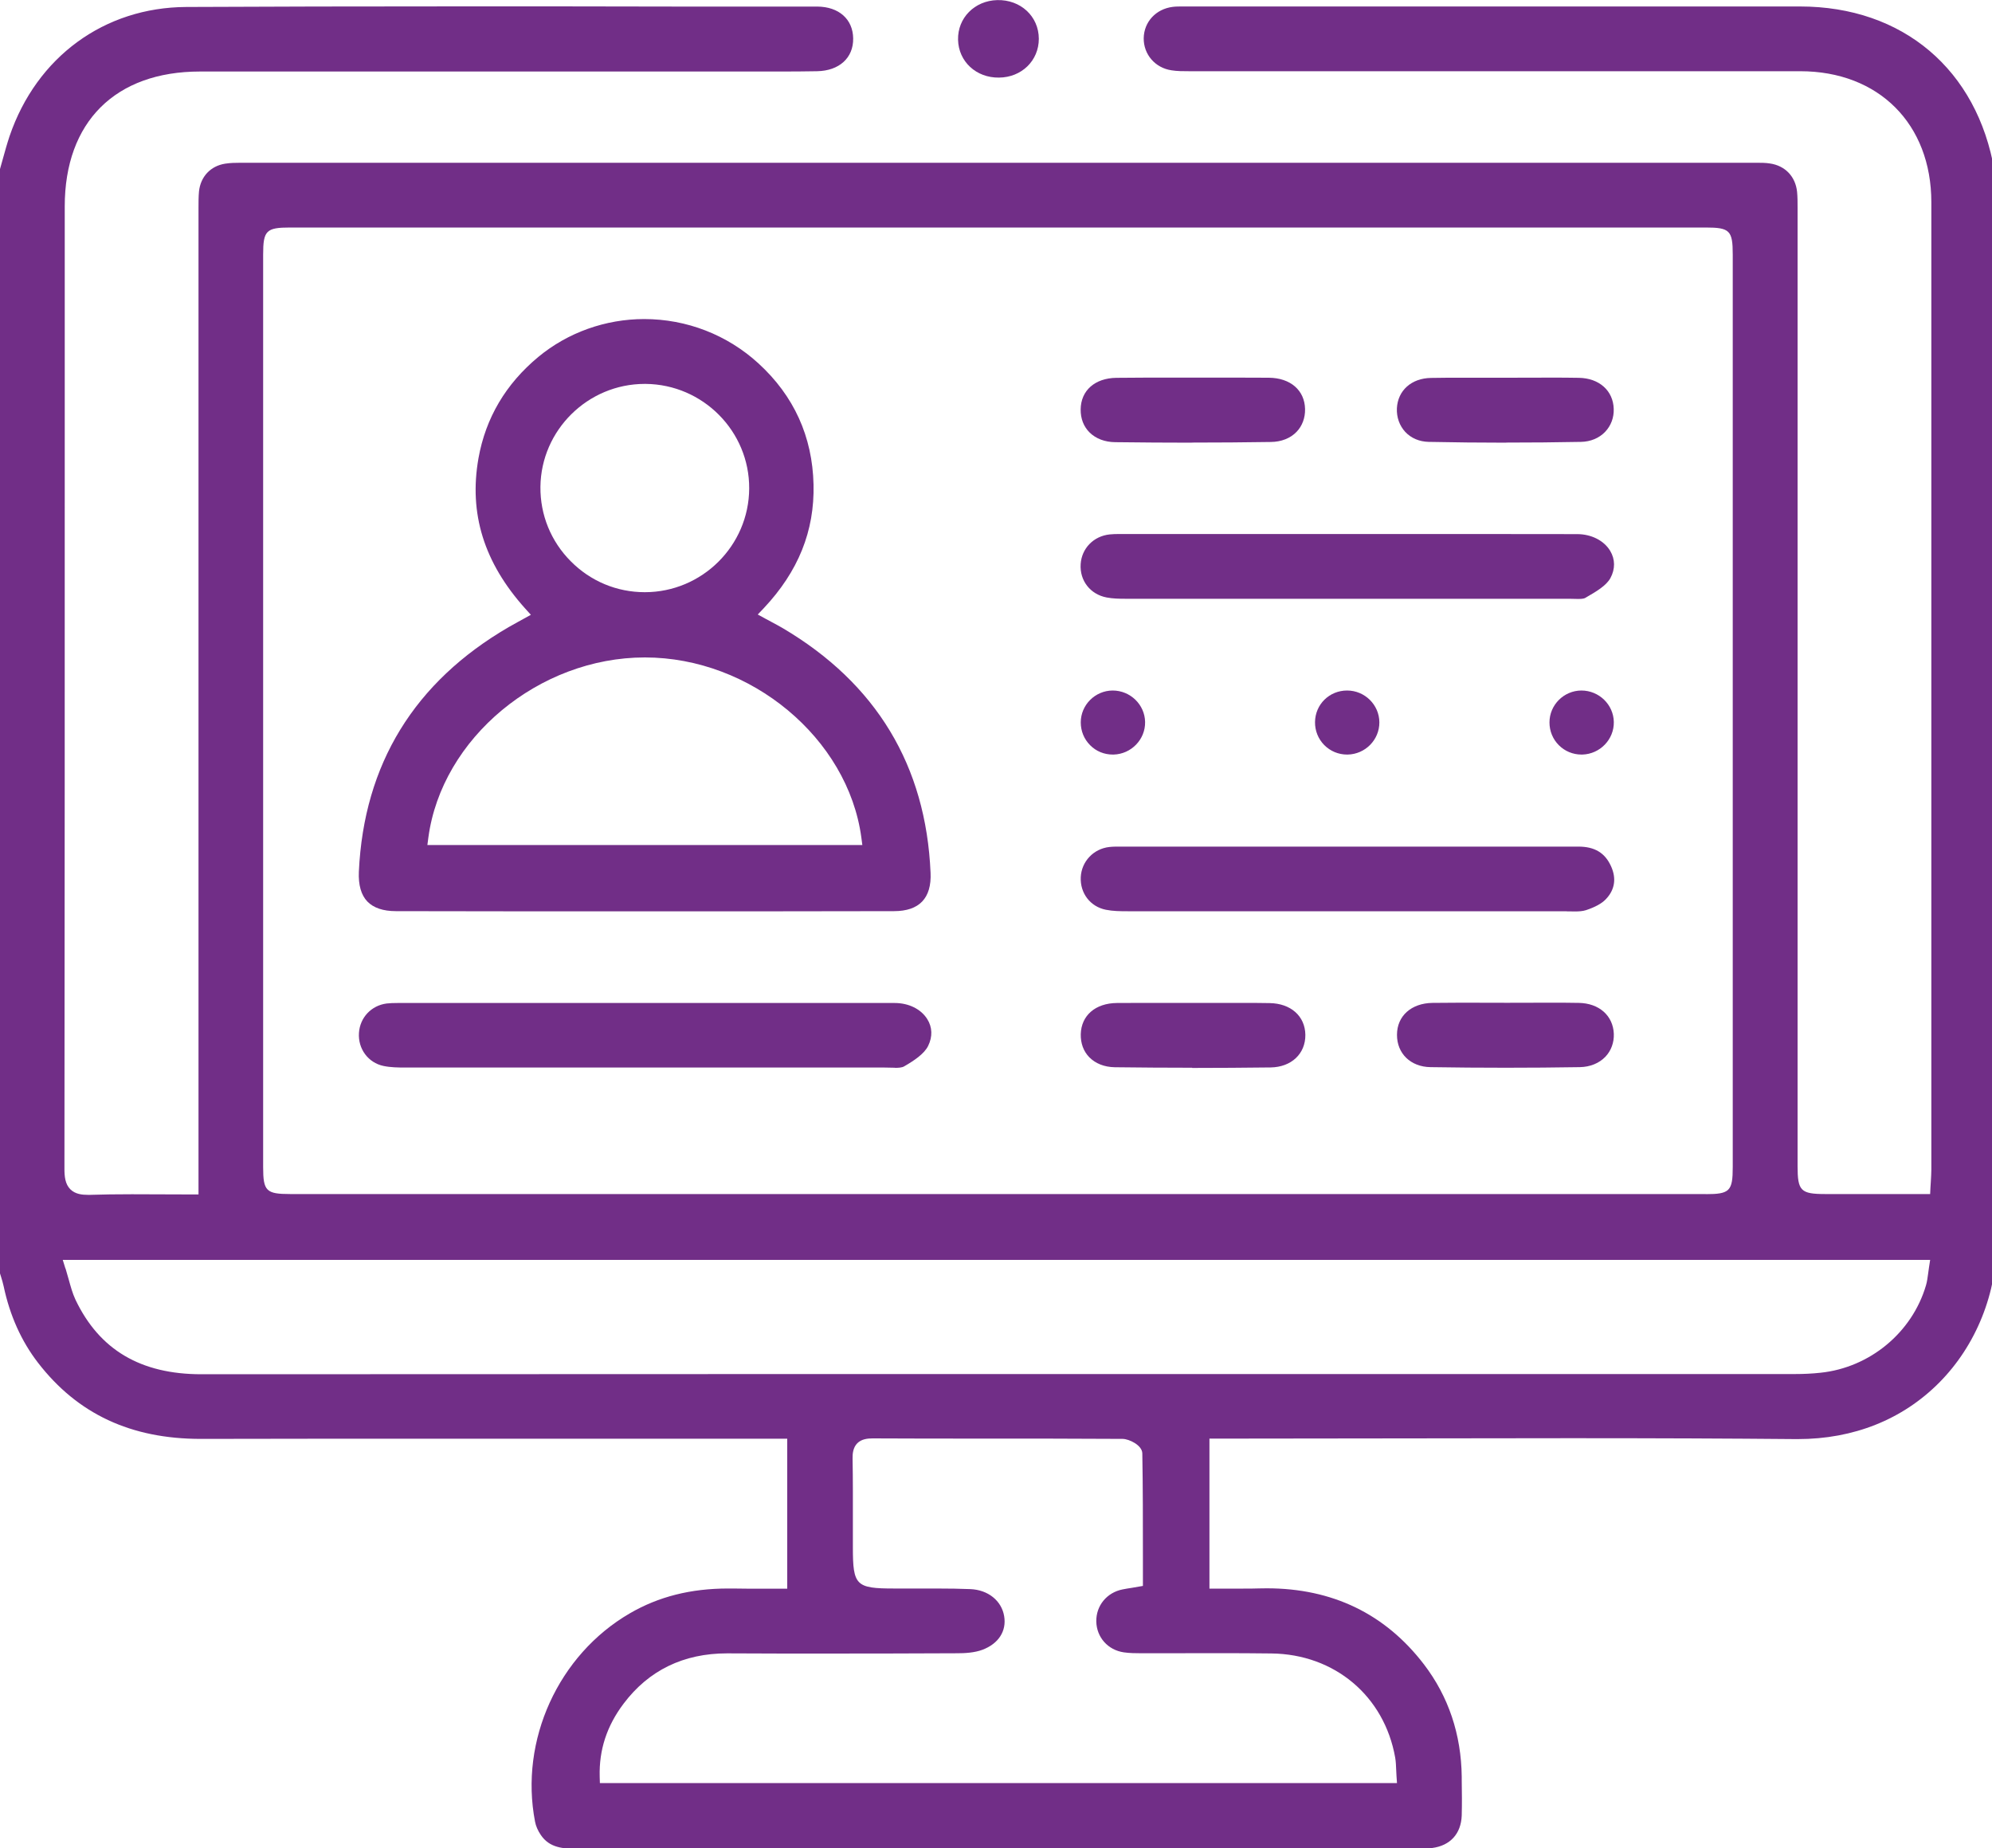
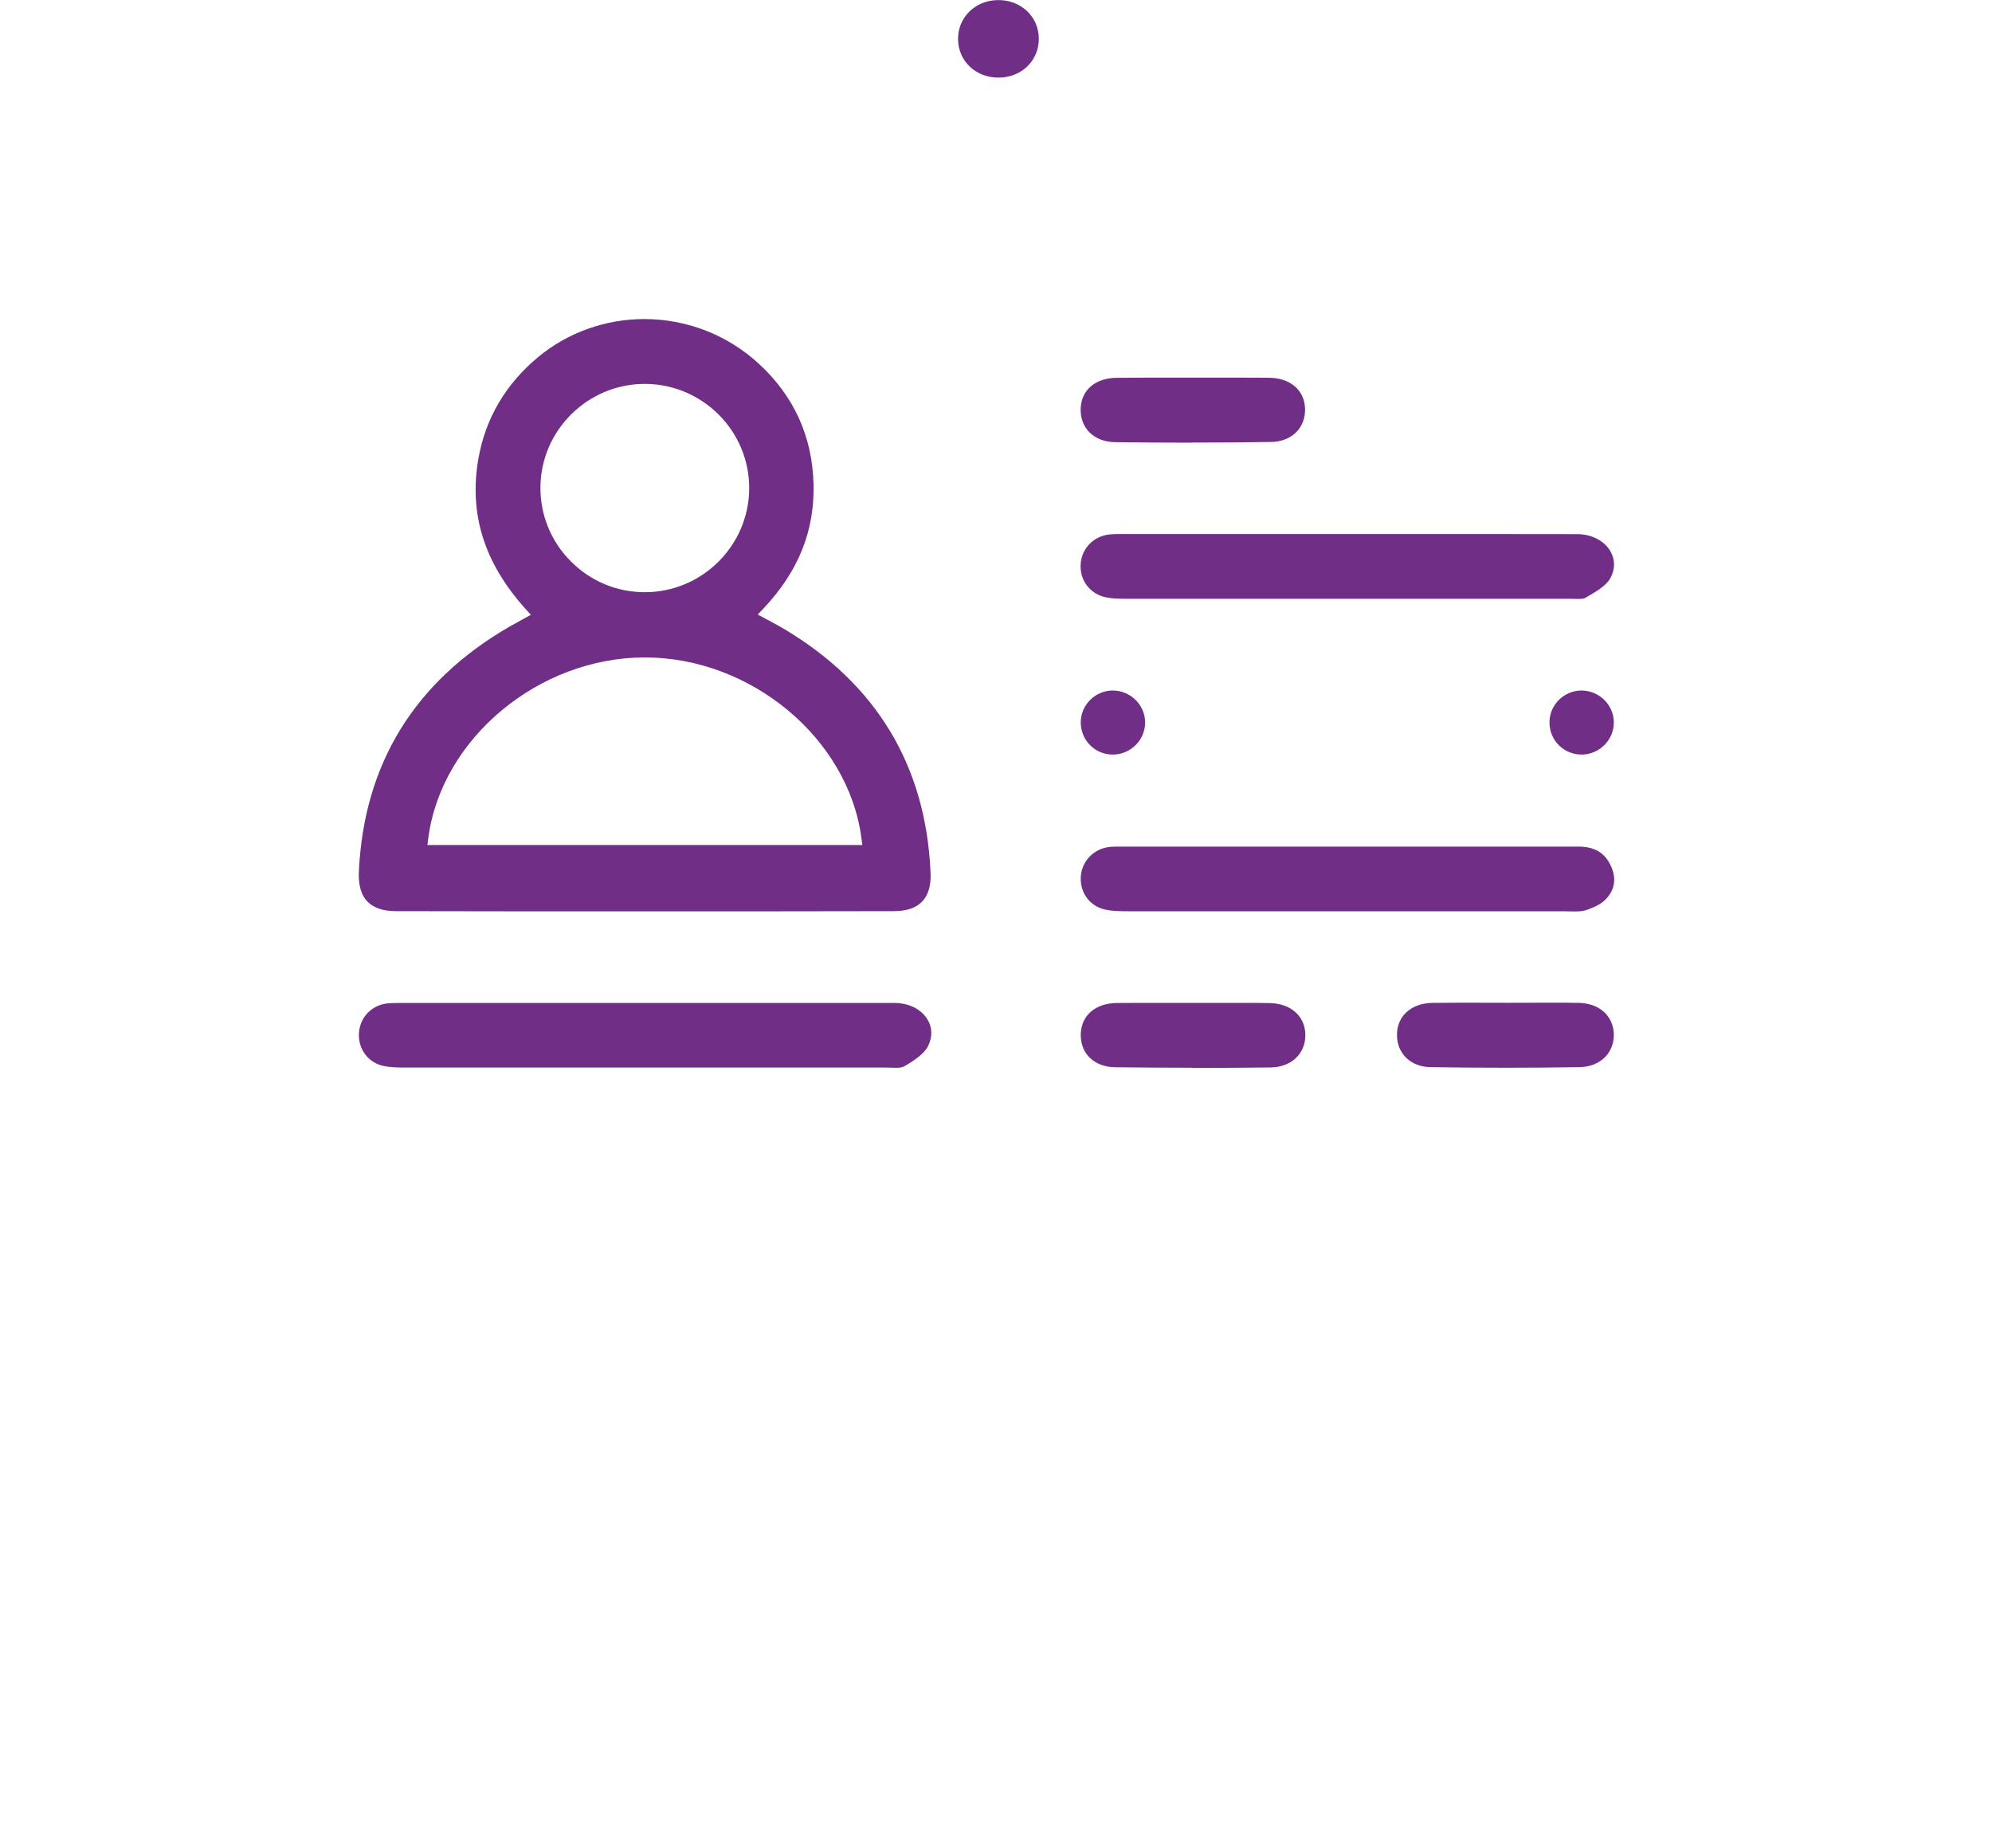
<svg xmlns="http://www.w3.org/2000/svg" id="Capa_1" viewBox="0 0 200 185.55">
  <defs>
    <style>
      .cls-1 {
        fill: #712e87;
      }
    </style>
  </defs>
-   <path class="cls-1" d="M58.18,185.61c-1.67,0-3.01-.1-3.89-1.41-.29-.43-.49-.89-.57-1.32-1.58-8.16,2.34-16.76,9.52-20.92,2.89-1.68,6.12-2.49,9.85-2.49.16,0,.33,0,.49,0,.59.01,1.18.02,1.78.02.48,0,3.68,0,3.68,0v-15.06s-29.22,0-34.53,0c-8.09,0-16.18,0-24.28.02h-.07c-7.02,0-12.37-2.5-16.34-7.64-1.67-2.16-2.83-4.74-3.45-7.67-.07-.33-.17-.65-.27-.98-.03-.11-.06-.21-.1-.32V16.97c.1-.33.19-.67.28-1,.21-.76.43-1.55.68-2.3C3.68,5.71,10.47.74,18.7.7c8.25-.04,17.08-.06,27.8-.06,7.26,0,14.51,0,21.77.02h13.8c2.15.02,3.56,1.26,3.59,3.19.03,1.96-1.4,3.26-3.63,3.3-1.18.02-2.35.03-3.53.03-.82,0-1.64,0-2.46,0-.82,0-1.65,0-2.47,0H20.08c-8.5,0-13.58,5.06-13.58,13.54v20.26c0,25.03,0,50.91-.03,76.37,0,.75.07,1.52.59,2.04.5.5,1.2.56,1.76.56.08,0,.16,0,.24,0,1.22-.04,2.55-.06,4.19-.06.96,0,1.94,0,2.92.01,1.01,0,2.04.01,3.09.01h.67V20.85c0-.57,0-1.11.05-1.64.16-1.48,1.16-2.55,2.63-2.78.5-.08,1.03-.09,1.54-.09h79.48s72.77,0,72.77,0c.4,0,.87,0,1.3.07,1.53.22,2.57,1.31,2.73,2.85.05.52.05,1.05.05,1.61v96.2c0,2.48.31,2.8,2.79,2.8h10.52l.03-.64c.01-.23.02-.44.04-.64.02-.42.05-.8.05-1.18v-5.05c0-30.68,0-61.37,0-92.05,0-7.87-5.29-13.16-13.16-13.16-9.56,0-19.13,0-28.69,0h-32.68c-.6,0-1.19,0-1.75-.09-1.65-.24-2.82-1.6-2.8-3.23.03-1.64,1.23-2.93,2.91-3.14.31-.04.64-.04.95-.04h37.18c8.28,0,16.57,0,24.85,0,10.33,0,17.81,6.34,19.53,16.52.16.97.16,2.02.16,3.03v.46c0,10.09,0,20.18-.02,30.27-.02,24.06-.05,48.95.1,73.42.03,5.45-2.08,10.72-5.8,14.46-3.68,3.7-8.59,5.66-14.19,5.66h-.21c-6.65-.06-13.8-.09-22.51-.09-5.58,0-11.17.01-16.75.02-5.58.01-11.16.02-16.75.02h-2.85v15.06h.67c.45,0,.9,0,1.36,0,.46,0,.91,0,1.37,0,.54,0,1.07,0,1.61-.02.25,0,.5-.01.75-.01,6.59,0,11.9,2.57,15.78,7.64,2.46,3.22,3.74,7.02,3.79,11.28v.36c.02,1.16.03,2.36,0,3.53-.07,1.83-1.15,3.02-2.97,3.26-.46.06-.94.06-1.47.06h-30.15c-17.98,0-35.96,0-53.94,0h-.02ZM73,165.98c-4.37,0-7.87,1.7-10.39,5.05-1.69,2.24-2.47,4.64-2.4,7.32l.02.65h80.03l-.05-.72c-.01-.21-.02-.41-.03-.6-.02-.42-.03-.82-.1-1.23-1.09-6.18-6.08-10.39-12.43-10.46-1.68-.02-3.36-.03-5.04-.03-1.13,0-5.63.01-6.75.01h-1.24c-.61,0-1.21-.01-1.78-.09-1.6-.23-2.74-1.51-2.77-3.1-.03-1.59,1.06-2.91,2.64-3.22.3-.06.6-.11.94-.16l1.1-.19v-3c0-3.39,0-6.89-.06-10.31-.02-.82-1.32-1.44-1.97-1.45-4.7-.03-9.4-.03-14.1-.03-3.67,0-7.33,0-11-.02h0c-.51,0-1.12.06-1.55.49-.43.44-.48,1.06-.47,1.54.04,2.13.03,4.3.03,6.4,0,.84,0,1.69,0,2.53,0,3.8.31,4.11,4.13,4.11h.17c.67,0,1.34,0,2.01,0,.67,0,1.34,0,2.01,0,1.39,0,2.46.02,3.47.06,1.78.07,3.14,1.16,3.4,2.72.25,1.5-.57,2.76-2.18,3.37-.8.3-1.77.35-2.53.35-4.38.02-8.77.03-13.15.03-3.3,0-6.6,0-9.9-.02h-.05ZM6.58,127.34c.12.39.22.76.32,1.11.2.72.38,1.39.68,2.03,2.4,5.03,6.54,7.48,12.64,7.48,37.1-.02,74.18-.02,111.26-.02h48.72c.88,0,1.74-.04,2.57-.13,4.95-.51,9.21-4.03,10.6-8.77.12-.4.16-.79.22-1.2.02-.19.05-.38.08-.58l.12-.78H6.3l.27.87ZM171.26,119.88c2.41,0,2.71-.31,2.71-2.72V25.55c0-2.41-.3-2.71-2.72-2.71H29.13c-2.41,0-2.71.31-2.71,2.72v91.6c0,2.41.3,2.71,2.72,2.71h142.11Z" />
  <path class="cls-1" d="M100.3,7.79c-2.29.03-4.06-1.61-4.11-3.8-.05-2.19,1.66-3.92,3.93-3.98,2.35-.06,4.17,1.63,4.18,3.88,0,2.19-1.72,3.88-4,3.9Z" />
  <path class="cls-1" d="M100.25,7.11c-1.92,0-3.34-1.32-3.38-3.14-.04-1.83,1.36-3.24,3.28-3.29h.11c1.92,0,3.38,1.38,3.38,3.21,0,1.82-1.43,3.21-3.33,3.23h-.05Z" />
  <path class="cls-1" d="M64.34,91.49c-8.2,0-16.39,0-24.59-.02-1.29,0-2.25-.33-2.87-.97-.62-.65-.91-1.66-.85-2.99.5-10.79,5.57-19.06,15.07-24.57.29-.17.59-.33.93-.52l1.27-.7-.57-.63c-4.14-4.61-5.67-9.54-4.69-15.09.72-4.04,2.74-7.46,6.01-10.17,2.96-2.45,6.74-3.8,10.63-3.8,4.26,0,8.34,1.58,11.48,4.46,3.55,3.25,5.41,7.34,5.52,12.15.11,4.67-1.53,8.73-5,12.42l-.6.63.77.42c.24.13.46.25.67.36.39.21.73.39,1.07.59,9.38,5.54,14.38,13.8,14.84,24.56.06,1.27-.23,2.24-.84,2.88-.61.64-1.56.97-2.83.97-8.48.02-16.95.02-25.43.02ZM64.74,66c-10.64,0-20.39,8.11-21.73,18.07l-.1.76h43.67l-.1-.76c-1.35-9.96-11.09-18.07-21.73-18.07h0ZM64.73,38.54c-5.71,0-10.41,4.64-10.47,10.33-.03,2.81,1.05,5.47,3.04,7.47,1.99,2.01,4.63,3.11,7.44,3.11,5.75,0,10.45-4.67,10.48-10.41.03-5.74-4.64-10.45-10.4-10.5h-.09Z" />
  <path class="cls-1" d="M89.86,107.19c-.17,0-.35,0-.52-.01-.18,0-.37-.01-.54-.01-8.02,0-16.04,0-24.05,0s-16.04,0-24.05,0c-.72,0-1.49-.01-2.2-.16-1.53-.32-2.57-1.72-2.46-3.32.1-1.54,1.24-2.75,2.78-2.95.34-.04.69-.05,1.12-.05h38.89c3.66,0,7.33,0,10.99,0,1.42,0,2.65.61,3.28,1.62.51.81.54,1.76.09,2.68-.39.81-1.44,1.5-2.41,2.06-.23.14-.63.15-.91.15Z" />
  <path class="cls-1" d="M158.49,60.13c-.15,0-.31,0-.47-.01-.17,0-.34-.01-.5-.01-7.58,0-15.16,0-22.74,0s-14.51,0-21.77,0c-.62,0-1.28-.01-1.9-.13-1.64-.31-2.72-1.69-2.61-3.35.1-1.58,1.3-2.81,2.91-2.98.3-.03.61-.04.88-.04h.62s35.49,0,35.49,0c3.32,0,6.64,0,9.95.01,1.43,0,2.7.65,3.32,1.69.5.84.51,1.81.02,2.72-.41.76-1.45,1.37-2.37,1.9l-.15.09c-.19.11-.57.11-.69.11Z" />
  <path class="cls-1" d="M157.28,91.48c-7.19,0-14.37,0-21.55,0s-15,0-22.5,0c-.77,0-1.51-.01-2.2-.15-1.56-.31-2.6-1.66-2.52-3.28.08-1.57,1.28-2.84,2.86-3.02.34-.04.69-.04.99-.04h.66s34.93,0,34.93,0c3.51,0,7.01,0,10.52,0,1.63,0,2.67.62,3.28,1.97.56,1.23.38,2.38-.53,3.32-.41.43-1.08.79-1.98,1.09-.34.11-.75.13-1.1.13-.14,0-.71-.01-.85-.01Z" />
  <path class="cls-1" d="M119.66,44.44c-2.52,0-5.11-.02-7.69-.05-1.04-.01-1.93-.35-2.56-.96-.61-.6-.92-1.4-.91-2.33.02-1.9,1.43-3.14,3.58-3.17,1-.01,1.99-.02,2.99-.02h4.67s4.7,0,4.7,0c.99,0,1.98,0,2.96.01,2.16.02,3.59,1.26,3.63,3.14.02.88-.28,1.7-.85,2.29-.62.65-1.54,1.01-2.59,1.02-2.6.04-5.28.06-7.94.06Z" />
  <path class="cls-1" d="M119.69,107.19c-2.61,0-5.23-.02-7.76-.05-1.06-.02-1.94-.37-2.57-1.01-.58-.6-.87-1.4-.85-2.31.05-1.88,1.47-3.11,3.63-3.13.99-.01,1.98-.01,2.98-.01h4.69c.78,0,3.92,0,4.7,0,.99,0,1.97,0,2.96.02,2.12.03,3.56,1.3,3.59,3.18.02,1.91-1.41,3.25-3.49,3.28-2.66.03-5.31.05-7.87.05Z" />
-   <path class="cls-1" d="M151.21,44.44c-2.62,0-5.24-.03-7.77-.08-.93-.02-1.76-.37-2.35-1-.58-.63-.88-1.47-.84-2.37.09-1.79,1.46-3.02,3.42-3.05.97-.02,1.95-.02,2.92-.02.76,0,1.52,0,2.29,0,.76,0,1.53,0,2.29,0s3.72-.01,4.49-.01c.95,0,1.91,0,2.86.02,2.04.03,3.45,1.29,3.5,3.12.03.88-.28,1.69-.86,2.3-.6.63-1.46.99-2.42,1.01-2.55.05-5.09.07-7.54.07Z" />
  <path class="cls-1" d="M151.18,107.19c-2.52,0-5.07-.02-7.56-.06-1.99-.03-3.37-1.37-3.36-3.25,0-1.89,1.44-3.17,3.56-3.2.97-.01,1.93-.02,2.9-.02.78,0,3.85.01,4.6.01s3.66-.01,4.39-.01c.93,0,1.87,0,2.8.02,2.04.03,3.45,1.28,3.52,3.11.03.87-.27,1.69-.84,2.29-.63.66-1.54,1.03-2.57,1.05-2.48.04-4.98.06-7.44.06Z" />
  <path class="cls-1" d="M111.72,75.75c-.86,0-1.67-.33-2.27-.94-.61-.61-.94-1.42-.94-2.29,0-1.75,1.44-3.19,3.2-3.2,1.78,0,3.23,1.42,3.26,3.16.03,1.75-1.39,3.22-3.16,3.27h-.09Z" />
-   <path class="cls-1" d="M135.25,75.75c-.87,0-1.68-.34-2.29-.95-.61-.62-.94-1.44-.93-2.31.02-1.78,1.44-3.17,3.22-3.17,1.78,0,3.23,1.44,3.24,3.19.01,1.76-1.42,3.21-3.19,3.24h-.06Z" />
  <path class="cls-1" d="M158.78,75.75c-.86,0-1.67-.34-2.27-.94-.61-.61-.94-1.42-.94-2.29,0-1.75,1.44-3.19,3.2-3.2,1.78,0,3.23,1.42,3.26,3.16.03,1.75-1.39,3.22-3.16,3.27h-.09Z" />
</svg>